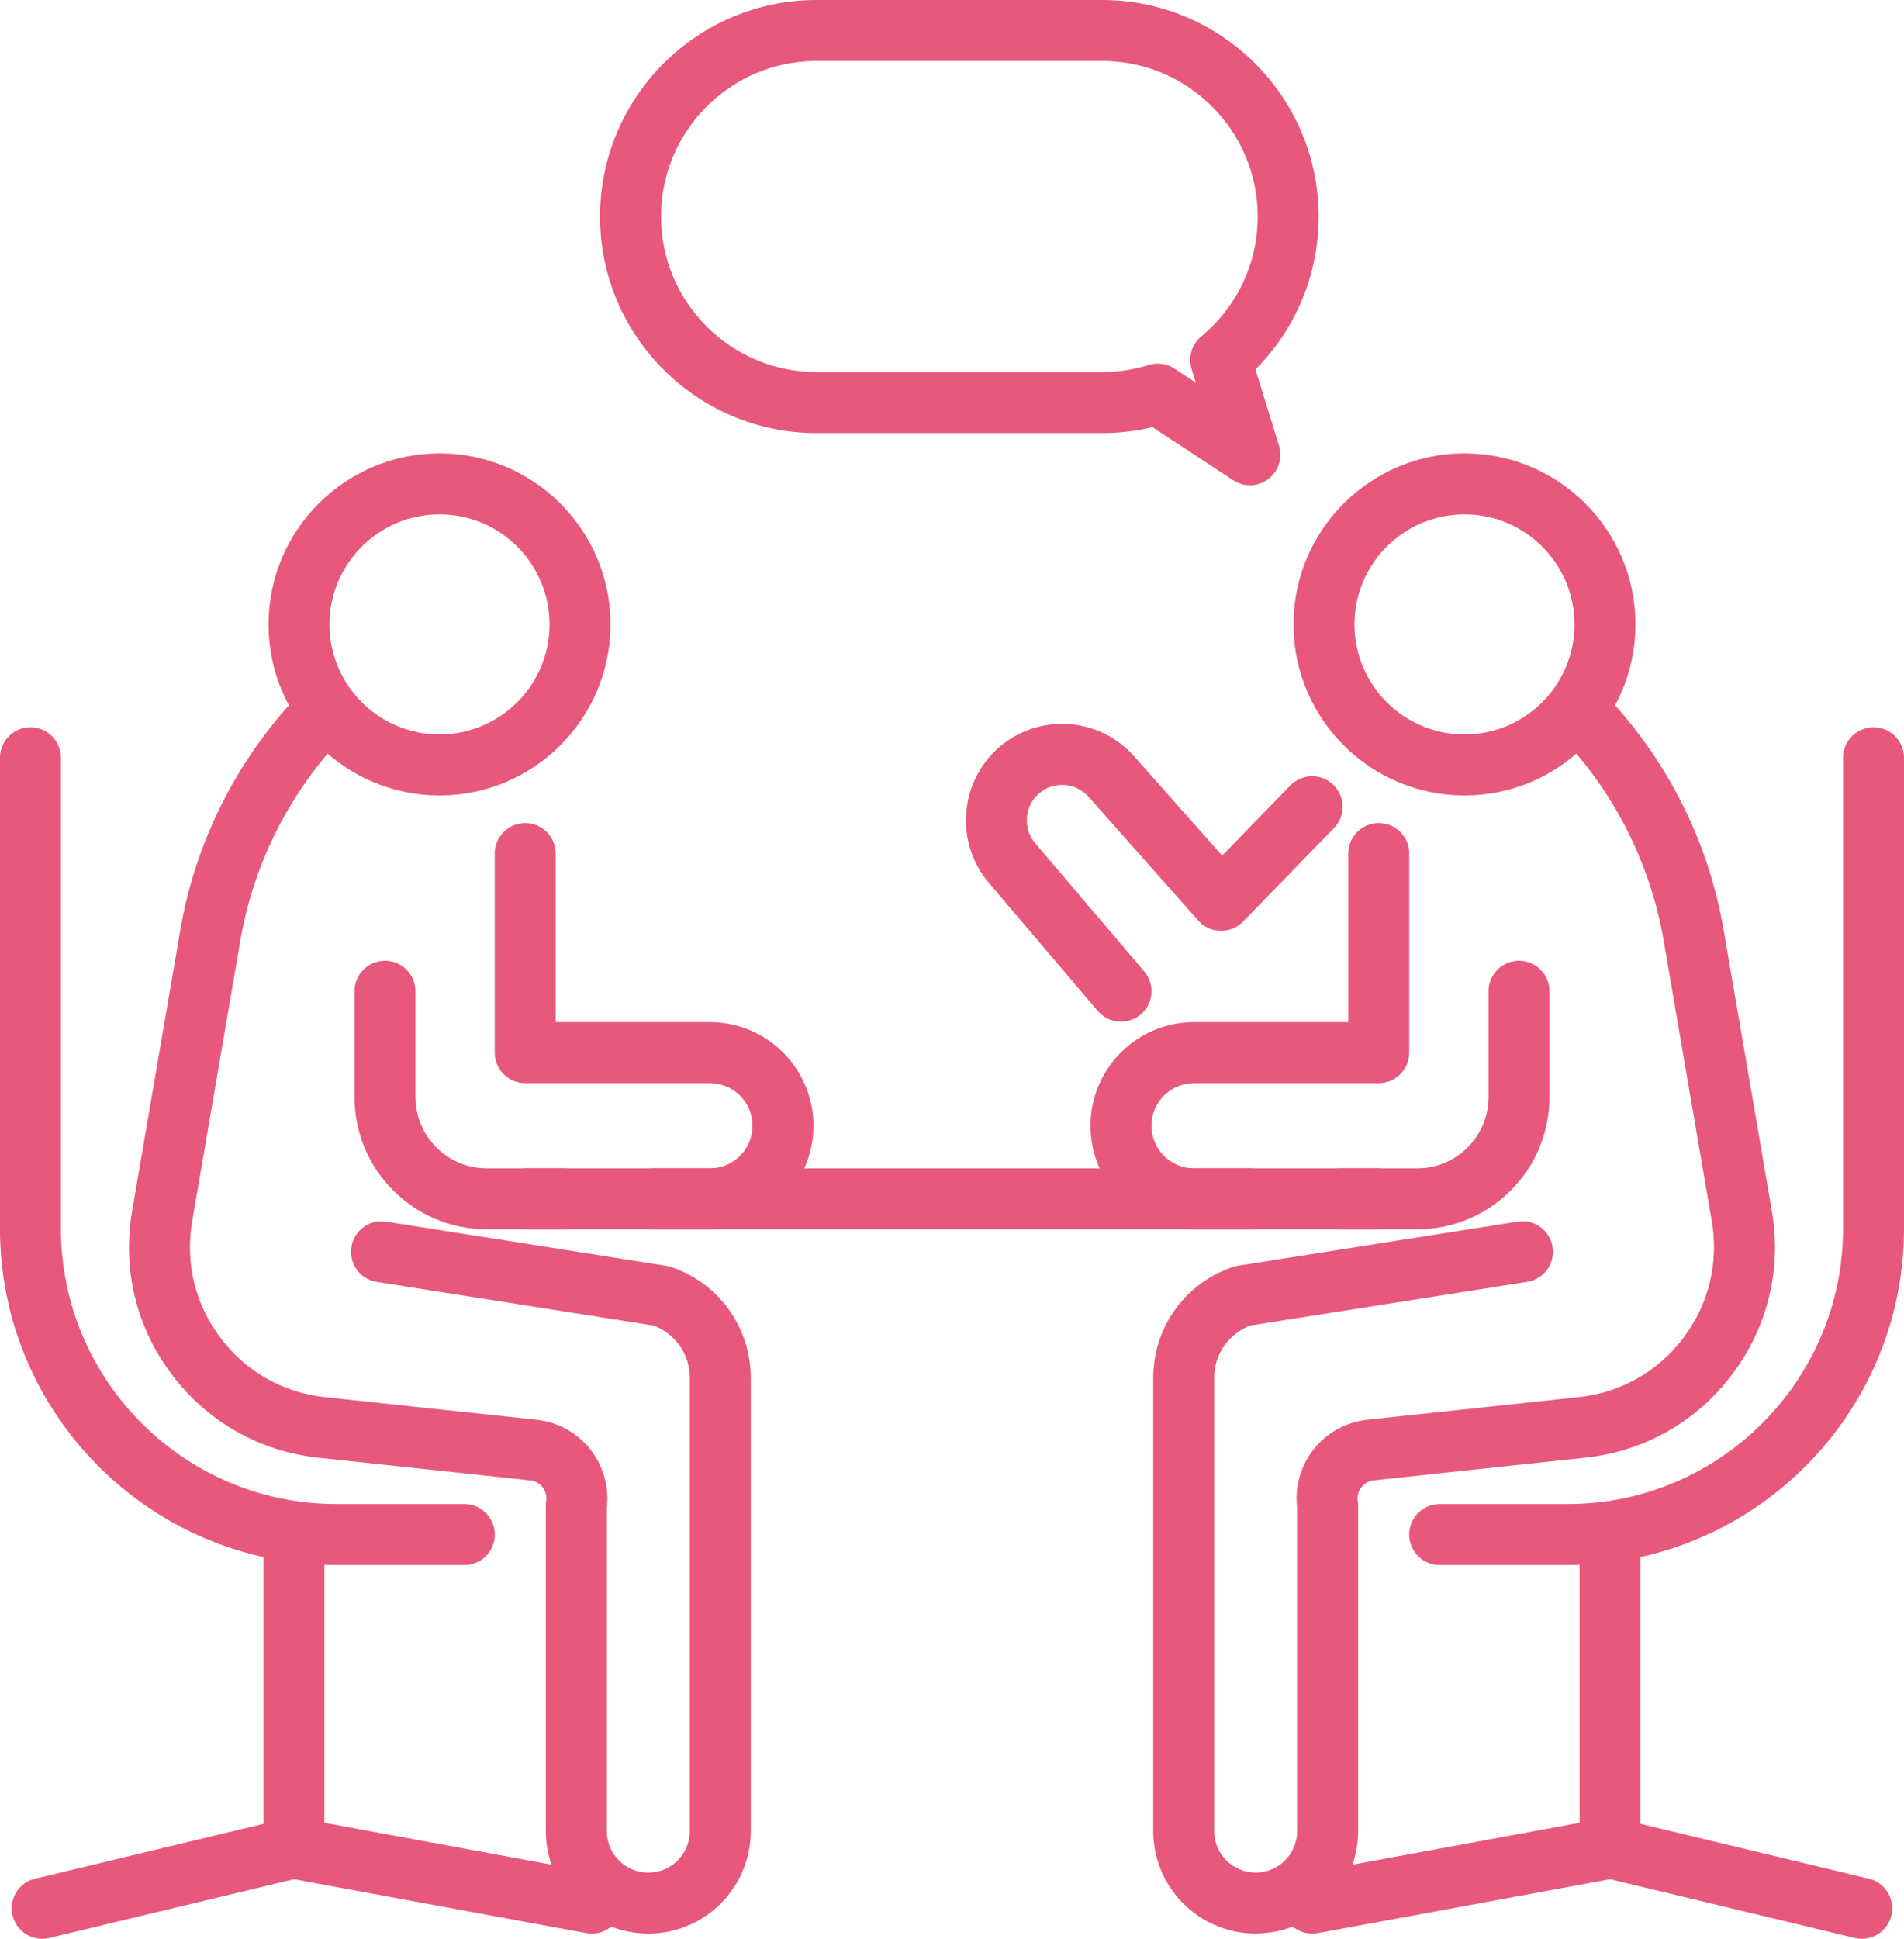
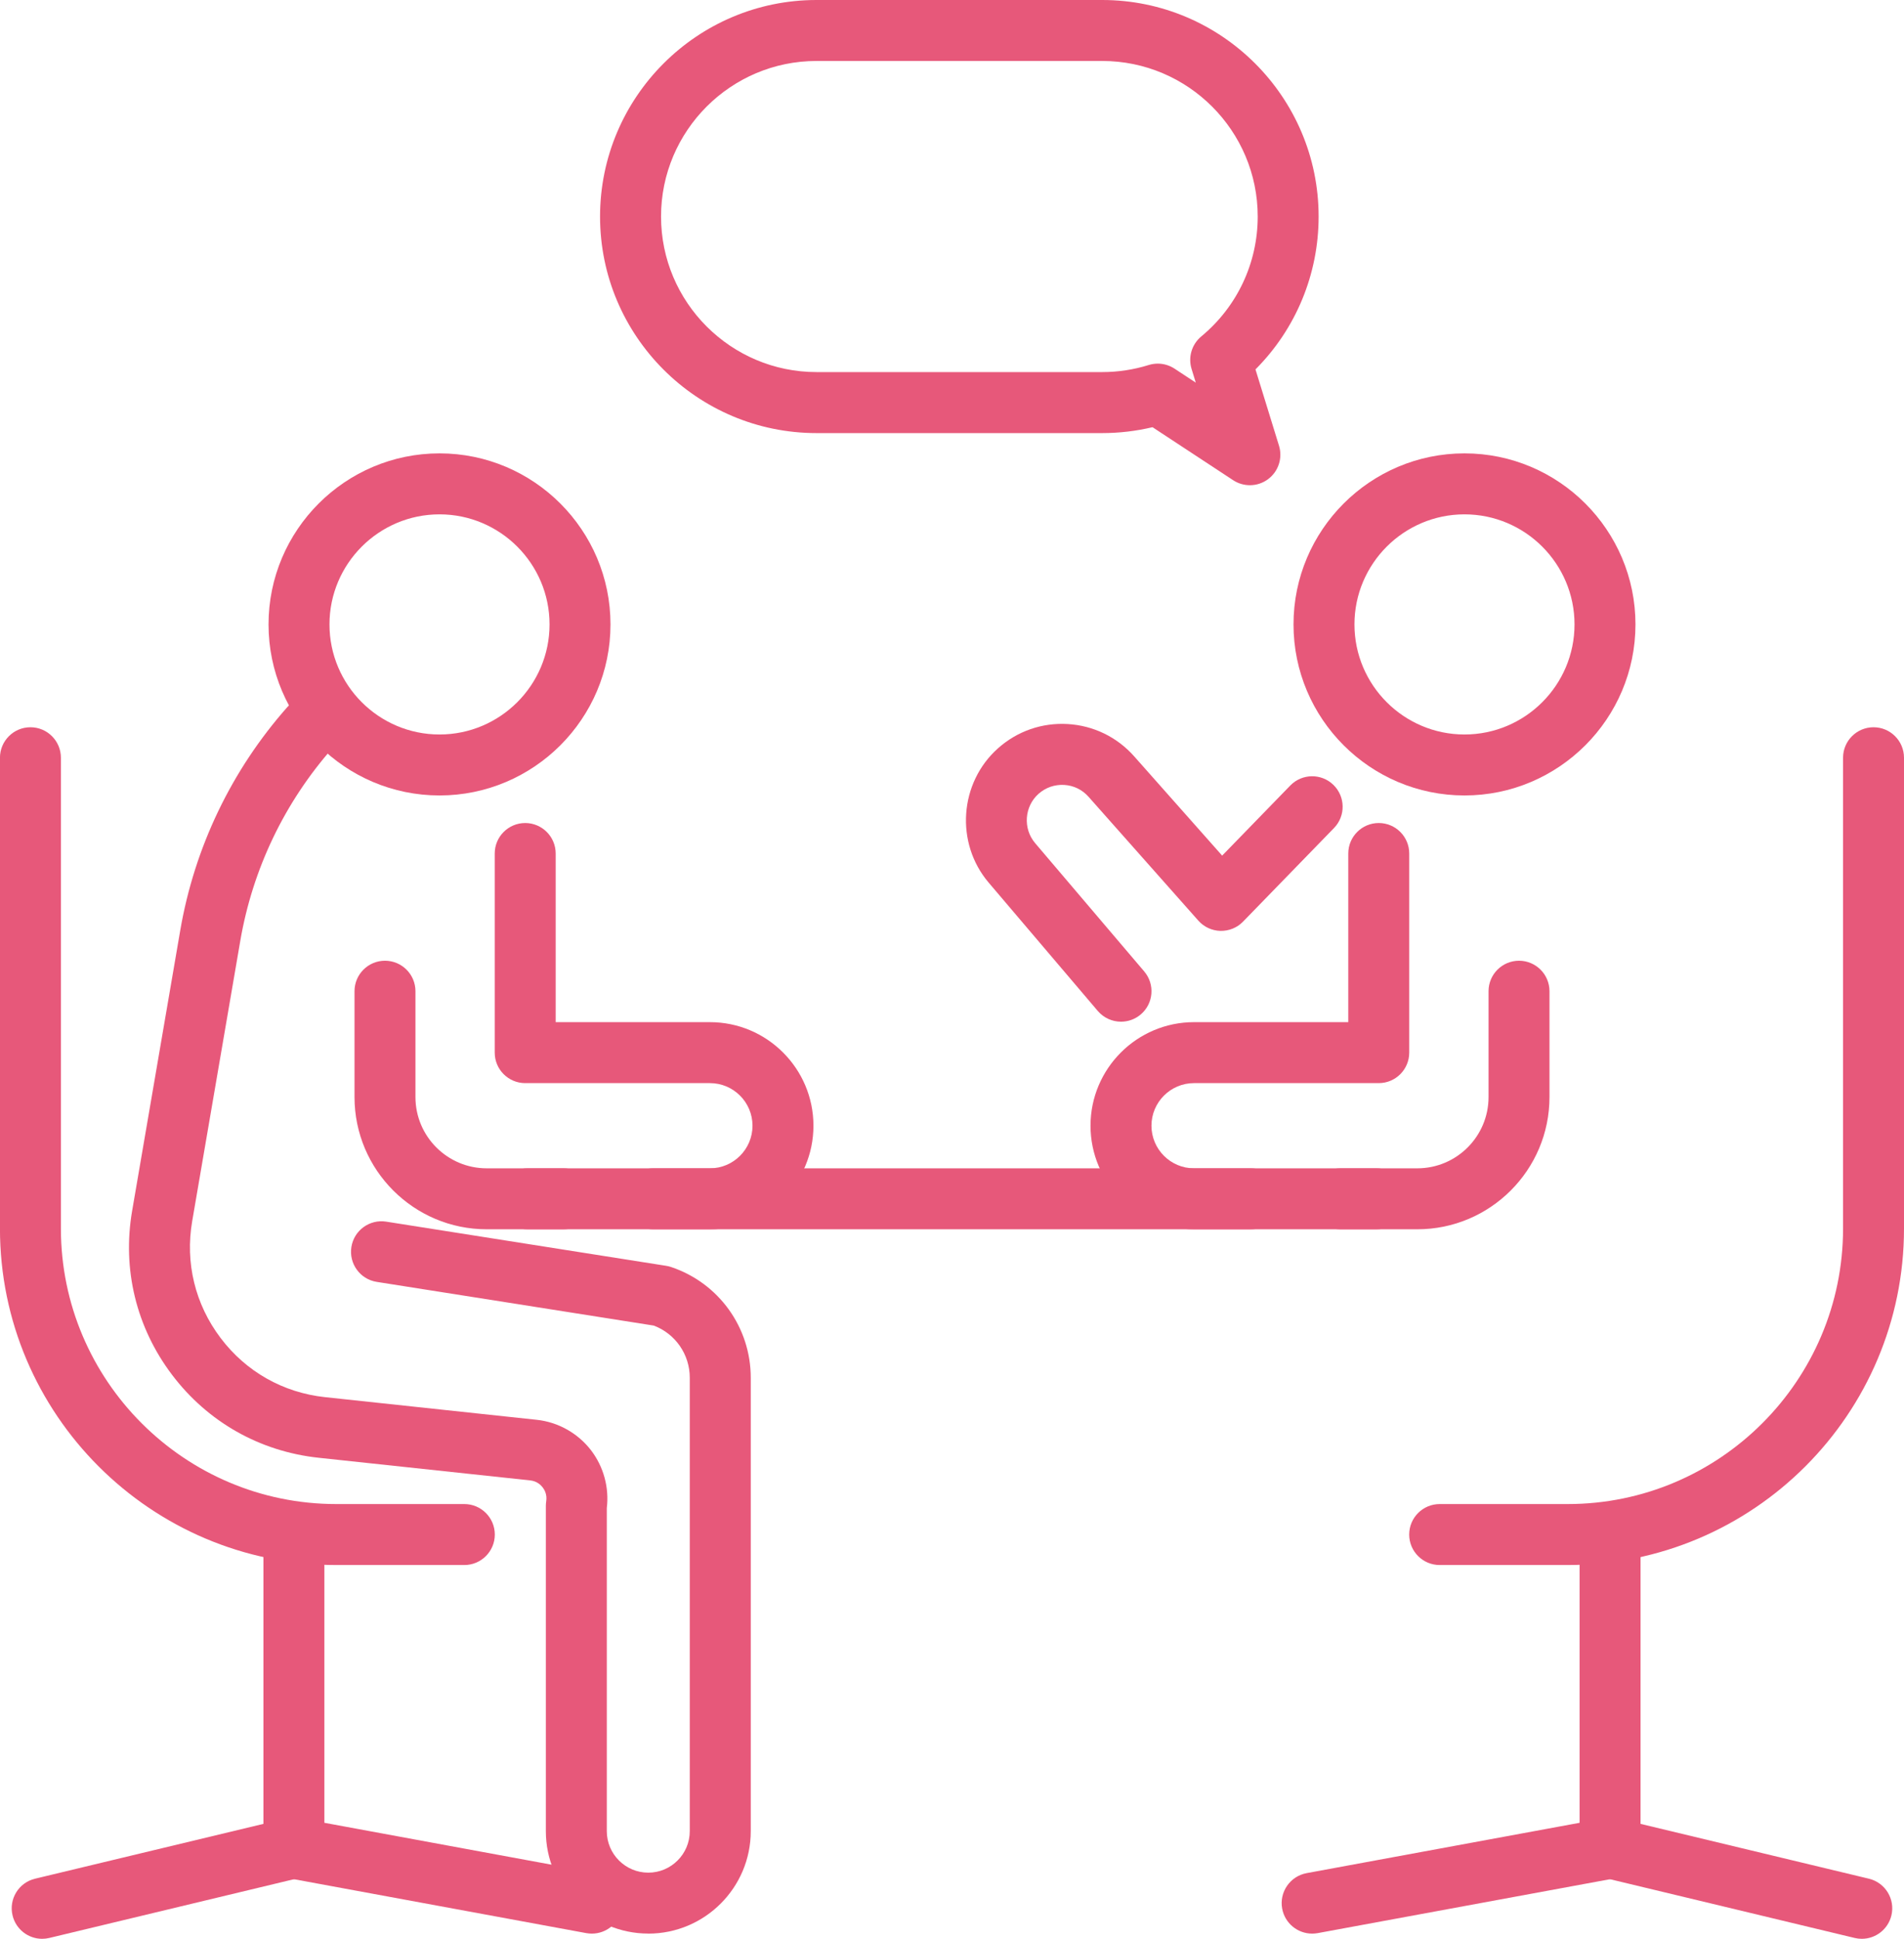
<svg xmlns="http://www.w3.org/2000/svg" id="Layer_2" viewBox="0 0 468.6 476.99">
  <defs>
    <style>.cls-1{fill:#e7587a;}</style>
  </defs>
  <path class="cls-1" d="M108.17,195.7c-23.2,0-42.08-18.88-42.08-42.08s18.88-42.08,42.08-42.08,42.08,18.88,42.08,42.08-18.88,42.08-42.08,42.08ZM108.17,126.54c-14.93,0-27.08,12.15-27.08,27.08s12.15,27.08,27.08,27.08,27.08-12.15,27.08-27.08-12.15-27.08-27.08-27.08Z" />
  <path class="cls-1" d="M159.55,475.7c-13.9,0-25.21-11.31-25.21-25.21v-79.98c0-.39.03-.78.09-1.17.26-1.65-.43-2.85-.87-3.41-.44-.57-1.41-1.55-3.07-1.72l-52.07-5.57c-14.49-1.55-27.31-8.81-36.1-20.44-8.79-11.63-12.27-25.94-9.8-40.31l11.84-68.99c3.51-20.44,12.63-39.44,26.37-54.96,2.75-3.1,7.49-3.39,10.59-.64,3.1,2.75,3.39,7.49.64,10.59-11.89,13.43-19.78,29.87-22.82,47.56l-11.84,68.99c-1.76,10.24.72,20.44,6.99,28.73,6.26,8.29,15.4,13.46,25.73,14.56l52.07,5.57c5.28.56,10.15,3.3,13.38,7.51,3.09,4.04,4.49,9.19,3.87,14.22v79.47c0,5.63,4.58,10.21,10.21,10.21s10.21-4.58,10.21-10.21v-111.55c0-5.73-3.54-10.82-8.86-12.83l-68.18-10.75c-4.09-.64-6.89-4.48-6.24-8.58.64-4.09,4.48-6.89,8.58-6.24l68.86,10.86c.41.06.81.16,1.21.29,11.75,3.92,19.64,14.87,19.64,27.25v111.55c0,13.9-11.31,25.21-25.21,25.21Z" />
  <path class="cls-1" d="M114.28,385.03h-31.51c-45.64,0-82.78-37.13-82.78-82.78v-115.83c0-4.14,3.36-7.5,7.5-7.5s7.5,3.36,7.5,7.5v115.83c0,37.37,30.41,67.78,67.78,67.78h31.51c4.14,0,7.5,3.36,7.5,7.5s-3.36,7.5-7.5,7.5Z" />
  <path class="cls-1" d="M10.38,476.99c-3.39,0-6.46-2.31-7.29-5.75-.97-4.03,1.51-8.08,5.54-9.04l56.2-13.49v-70.85c0-4.14,3.36-7.5,7.5-7.5s7.5,3.36,7.5,7.5v76.76c0,3.47-2.38,6.48-5.75,7.29l-61.95,14.87c-.59.14-1.18.21-1.76.21Z" />
  <path class="cls-1" d="M145.67,475.71c-.45,0-.91-.04-1.37-.12l-73.72-13.59c-4.07-.75-6.77-4.66-6.02-8.74.75-4.07,4.66-6.77,8.74-6.02l73.72,13.59c4.07.75,6.77,4.66,6.02,8.74-.67,3.61-3.82,6.14-7.37,6.14Z" />
  <path class="cls-1" d="M174.72,302.43h-13.97c-4.14,0-7.5-3.36-7.5-7.5s3.36-7.5,7.5-7.5h13.97c5.78,0,10.48-4.7,10.48-10.48s-4.7-10.48-10.48-10.48h-45.46c-4.14,0-7.5-3.36-7.5-7.5v-48.99c0-4.14,3.36-7.5,7.5-7.5s7.5,3.36,7.5,7.5v41.49h37.96c14.05,0,25.48,11.43,25.48,25.48s-11.43,25.48-25.48,25.48Z" />
  <path class="cls-1" d="M138.69,302.43h-18.91c-17.94,0-32.53-14.59-32.53-32.53v-26.04c0-4.14,3.36-7.5,7.5-7.5s7.5,3.36,7.5,7.5v26.04c0,9.67,7.86,17.53,17.53,17.53h18.91c4.14,0,7.5,3.36,7.5,7.5s-3.36,7.5-7.5,7.5Z" />
  <path class="cls-1" d="M360.43,195.7c-23.2,0-42.08-18.88-42.08-42.08s18.88-42.08,42.08-42.08,42.08,18.88,42.08,42.08-18.88,42.08-42.08,42.08ZM360.43,126.54c-14.93,0-27.08,12.15-27.08,27.08s12.15,27.08,27.08,27.08,27.08-12.15,27.08-27.08-12.15-27.08-27.08-27.08Z" />
-   <path class="cls-1" d="M309.04,475.7c-13.9,0-25.21-11.31-25.21-25.21v-111.55c0-12.38,7.89-23.33,19.64-27.25.39-.13.8-.23,1.2-.29l68.86-10.86c4.1-.65,7.93,2.15,8.58,6.24.65,4.09-2.15,7.93-6.24,8.58l-68.18,10.75c-5.32,2.01-8.86,7.1-8.86,12.83v111.55c0,5.63,4.58,10.21,10.21,10.21s10.21-4.58,10.21-10.21v-79.47c-.62-5.04.78-10.19,3.87-14.22,3.23-4.21,8.11-6.95,13.38-7.51l52.07-5.57c10.33-1.11,19.46-6.28,25.73-14.57,6.26-8.29,8.74-18.49,6.99-28.72l-11.84-68.99c-3.04-17.68-10.93-34.13-22.82-47.56-2.75-3.1-2.46-7.84.64-10.59,3.1-2.75,7.84-2.46,10.59.64,13.75,15.52,22.87,34.53,26.37,54.96l11.84,68.99c2.47,14.36-1.02,28.68-9.8,40.3-8.79,11.63-21.61,18.89-36.1,20.44l-52.07,5.57c-1.66.18-2.64,1.16-3.07,1.72-.44.57-1.13,1.77-.87,3.41.06.39.09.78.09,1.17v79.98c0,13.9-11.31,25.21-25.21,25.21Z" />
  <path class="cls-1" d="M338.76,302.43h-208.92c-4.14,0-7.5-3.36-7.5-7.5s3.36-7.5,7.5-7.5h208.92c4.14,0,7.5,3.36,7.5,7.5s-3.36,7.5-7.5,7.5Z" />
  <path class="cls-1" d="M385.82,385.03h-31.5c-4.14,0-7.5-3.36-7.5-7.5s3.36-7.5,7.5-7.5h31.5c37.37,0,67.78-30.41,67.78-67.78v-115.83c0-4.14,3.36-7.5,7.5-7.5s7.5,3.36,7.5,7.5v115.83c0,45.64-37.13,82.78-82.78,82.78Z" />
  <path class="cls-1" d="M458.22,476.99c-.58,0-1.17-.07-1.76-.21l-61.95-14.87c-3.37-.81-5.75-3.83-5.75-7.29v-76.76c0-4.14,3.36-7.5,7.5-7.5s7.5,3.36,7.5,7.5v70.85l56.2,13.49c4.03.97,6.51,5.02,5.54,9.04-.83,3.44-3.9,5.75-7.29,5.75Z" />
  <path class="cls-1" d="M322.93,475.71c-3.55,0-6.7-2.53-7.37-6.14-.75-4.07,1.94-7.98,6.02-8.74l73.72-13.59c4.07-.74,7.98,1.94,8.74,6.02.75,4.07-1.94,7.98-6.02,8.74l-73.72,13.59c-.46.08-.92.12-1.37.12Z" />
  <path class="cls-1" d="M307.84,302.43h-13.97c-14.05,0-25.48-11.43-25.48-25.48s11.43-25.48,25.48-25.48h37.96v-41.49c0-4.14,3.36-7.5,7.5-7.5s7.5,3.36,7.5,7.5v48.99c0,4.14-3.36,7.5-7.5,7.5h-45.46c-5.78,0-10.48,4.7-10.48,10.48s4.7,10.48,10.48,10.48h13.97c4.14,0,7.5,3.36,7.5,7.5s-3.36,7.5-7.5,7.5Z" />
  <path class="cls-1" d="M348.82,302.43h-18.91c-4.14,0-7.5-3.36-7.5-7.5s3.36-7.5,7.5-7.5h18.91c9.67,0,17.53-7.86,17.53-17.53v-26.04c0-4.14,3.36-7.5,7.5-7.5s7.5,3.36,7.5,7.5v26.04c0,17.94-14.59,32.53-32.53,32.53Z" />
  <path class="cls-1" d="M307.61,119.37c-1.43,0-2.87-.41-4.12-1.23l-19.84-13.04c-4.04.96-8.2,1.45-12.39,1.45h-70.31c-29.38,0-53.27-23.9-53.27-53.27S171.58,0,200.95,0h70.31c29.37,0,53.27,23.9,53.27,53.27h0c0,14.21-5.61,27.66-15.54,37.61l5.79,18.78c.93,3.02-.13,6.31-2.67,8.21-1.33,1-2.91,1.5-4.5,1.5ZM284.94,89.46c1.45,0,2.88.42,4.12,1.23l5.24,3.45-1.04-3.38c-.89-2.9.05-6.05,2.39-7.99,8.83-7.31,13.89-18.06,13.89-29.5,0-21.1-17.17-38.27-38.27-38.27h-70.31c-21.1,0-38.27,17.17-38.27,38.27s17.17,38.27,38.27,38.27h70.31c3.9,0,7.75-.59,11.44-1.74.73-.23,1.49-.34,2.24-.34Z" />
  <path class="cls-1" d="M275.9,251.36c-2.12,0-4.23-.9-5.72-2.64l-26.85-31.57c-8.28-9.74-7.25-24.57,2.31-33.07,4.74-4.21,10.81-6.32,17.15-5.95,6.33.38,12.12,3.19,16.33,7.93l21.67,24.44,16.77-17.25c2.89-2.97,7.64-3.04,10.61-.15,2.97,2.89,3.04,7.64.15,10.61l-22.4,23.04c-1.45,1.5-3.45,2.3-5.55,2.27-2.08-.05-4.06-.96-5.44-2.52l-27.03-30.48c-1.54-1.74-3.67-2.78-5.99-2.91-2.34-.13-4.56.64-6.3,2.18-3.51,3.12-3.89,8.56-.85,12.14l26.85,31.57c2.68,3.16,2.3,7.89-.85,10.57-1.41,1.2-3.14,1.79-4.86,1.79Z" />
</svg>